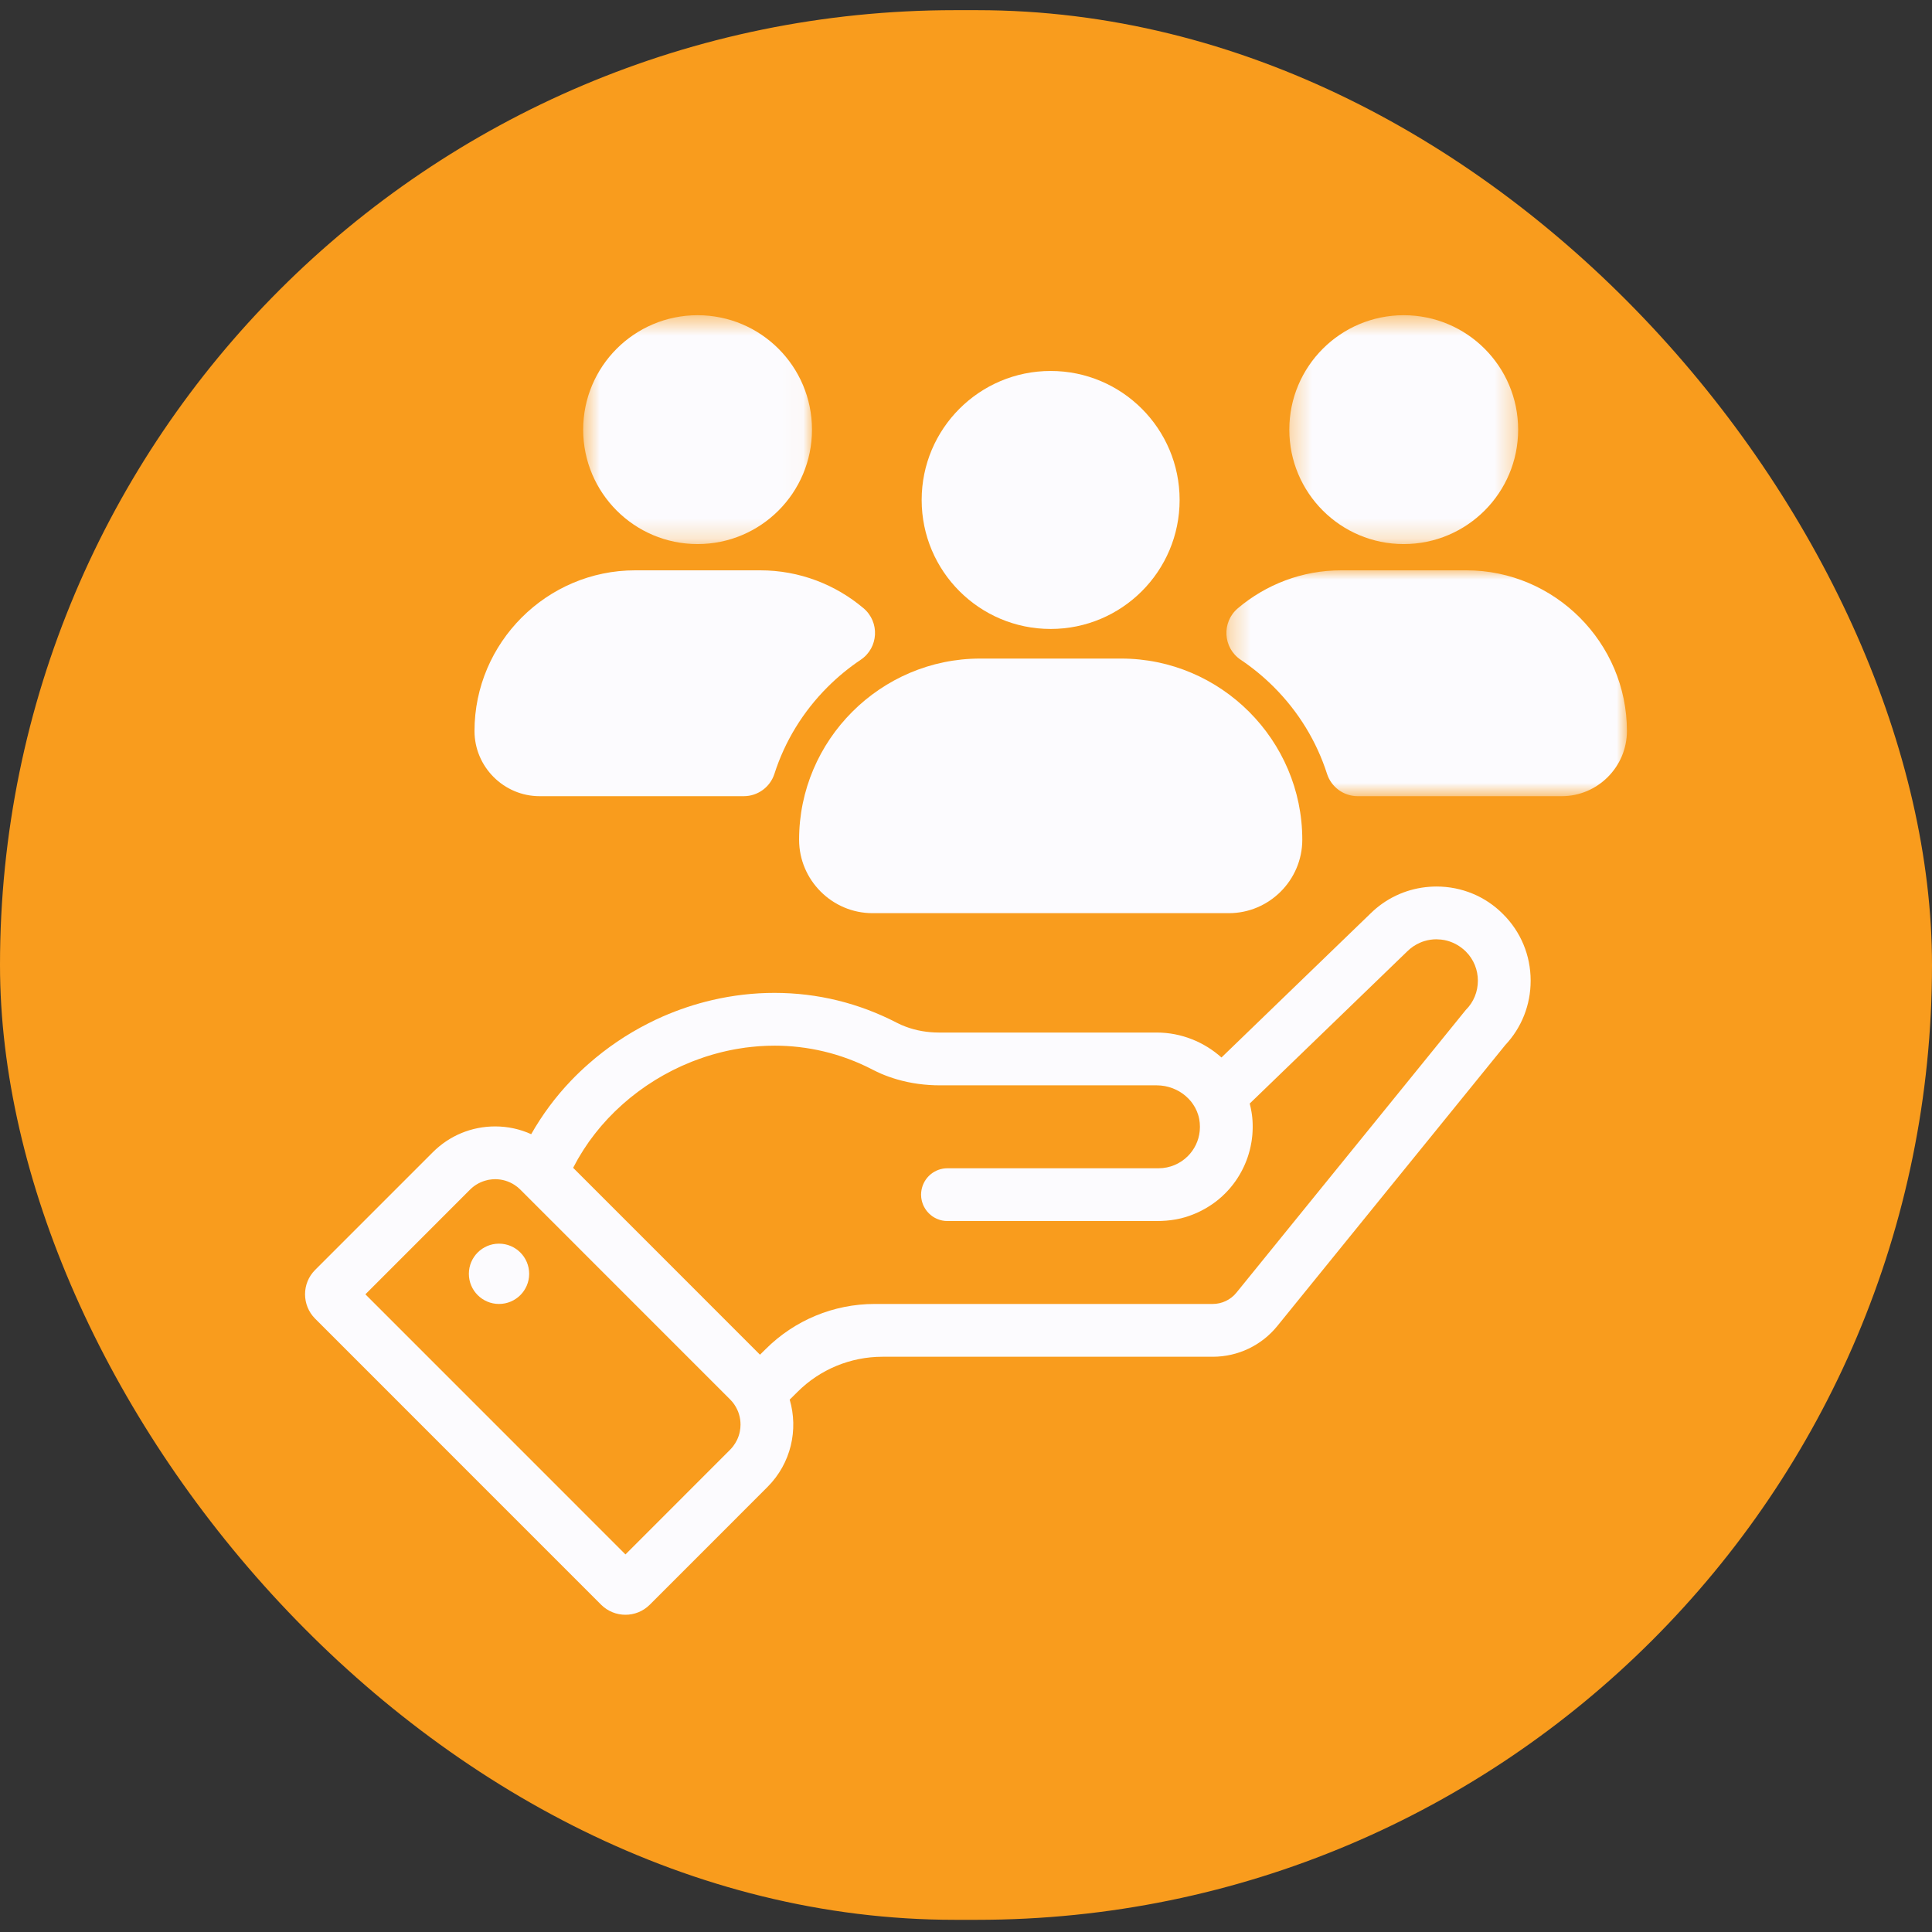
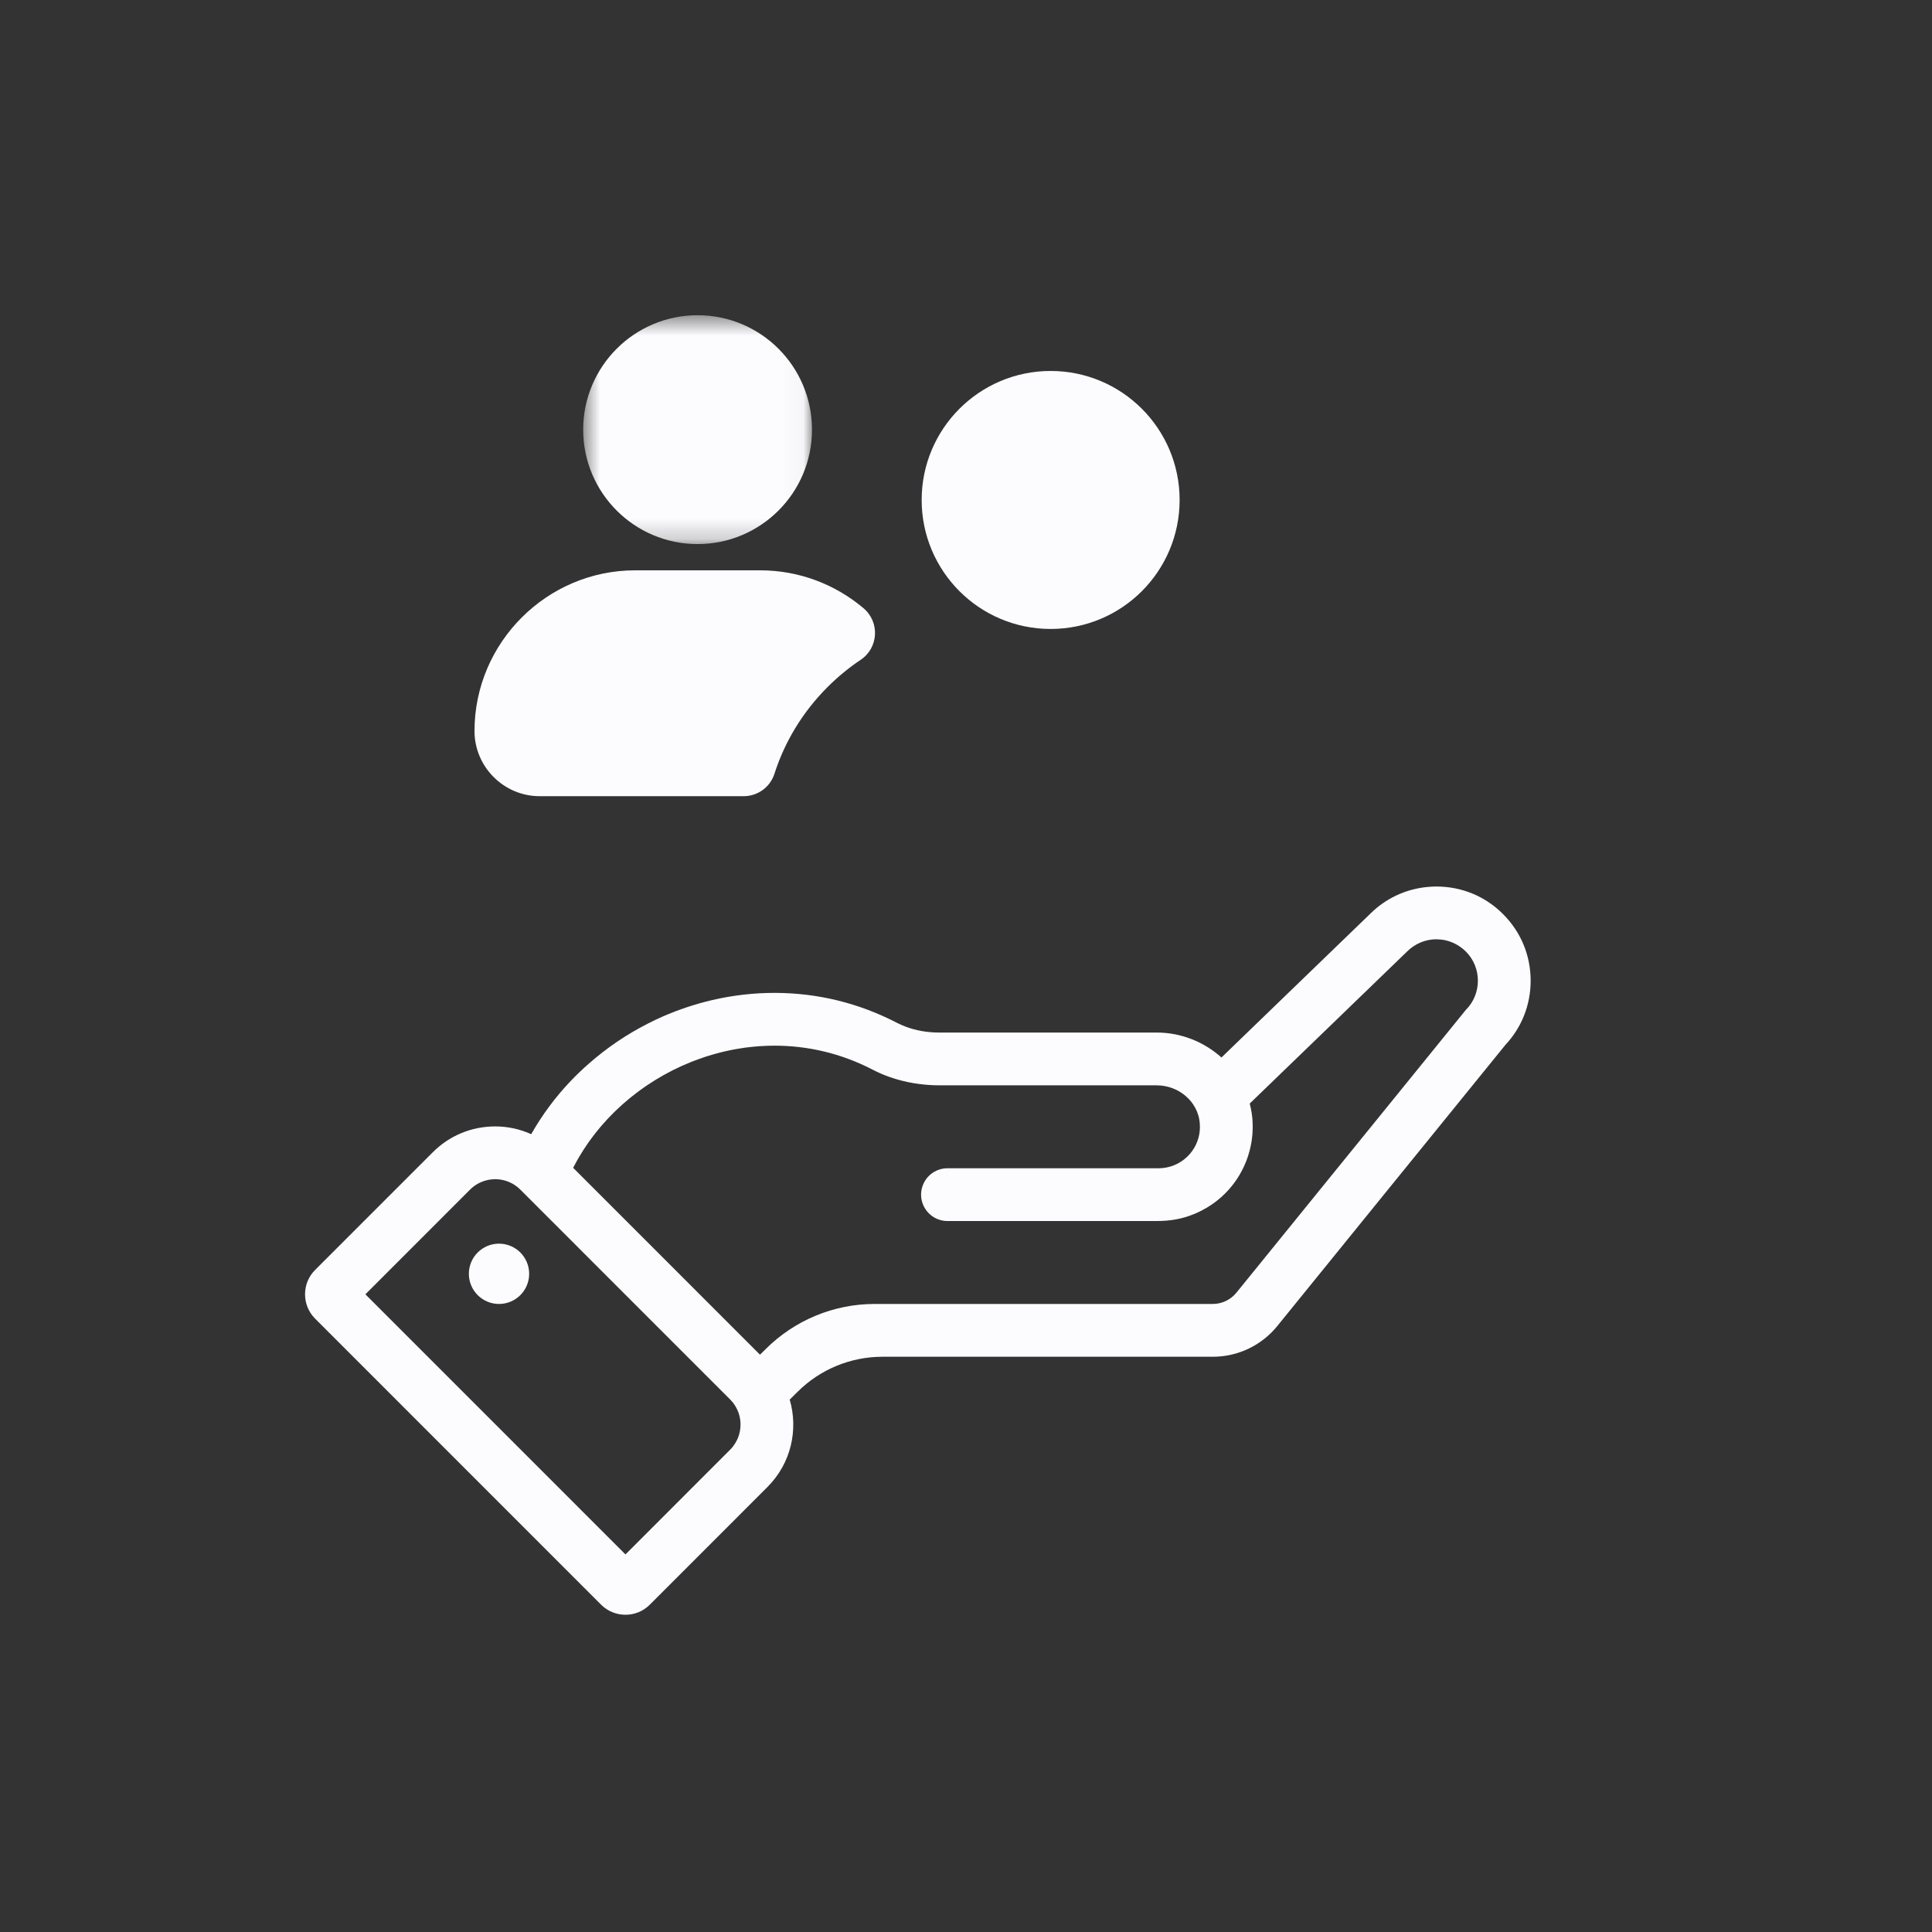
<svg xmlns="http://www.w3.org/2000/svg" width="95" height="95" viewBox="0 0 95 95" fill="none">
  <rect x="0" y="0" width="95" height="95" fill="#333333" stroke="none" />
-   <rect y="0.5" width="95" height="93.901" rx="46.95" fill="#F99C1D" />
  <path d="M72.073 49.664L70.297 51.855L67.371 55.462L67.252 55.608L64.877 58.534L60.798 63.562C60.514 63.914 60.083 64.118 59.631 64.118H43.007C40.995 64.118 39.068 64.919 37.645 66.342L37.485 66.5L37.37 66.613L28.182 57.423C28.183 57.42 28.184 57.418 28.186 57.416C28.253 57.286 28.322 57.158 28.394 57.031C28.417 56.991 28.441 56.951 28.464 56.911C28.518 56.819 28.573 56.728 28.631 56.637C28.655 56.597 28.681 56.557 28.706 56.517C28.778 56.405 28.852 56.294 28.929 56.186C28.933 56.18 28.936 56.174 28.941 56.169C28.946 56.161 28.951 56.154 28.955 56.146C29.041 56.026 29.13 55.907 29.221 55.791C29.248 55.755 29.276 55.72 29.304 55.685C29.371 55.6 29.44 55.516 29.509 55.434C29.54 55.397 29.571 55.361 29.602 55.325C29.685 55.23 29.77 55.135 29.856 55.042C29.871 55.026 29.887 55.008 29.902 54.992C30.005 54.883 30.109 54.777 30.215 54.673C30.246 54.644 30.276 54.615 30.306 54.586C30.387 54.509 30.468 54.433 30.551 54.359C30.585 54.326 30.62 54.296 30.655 54.265C30.749 54.182 30.844 54.103 30.939 54.023C30.959 54.006 30.98 53.988 31 53.972C31.117 53.877 31.237 53.784 31.357 53.694C31.386 53.672 31.417 53.651 31.446 53.629C31.541 53.56 31.636 53.492 31.732 53.425C31.769 53.4 31.806 53.375 31.843 53.35C31.946 53.281 32.051 53.213 32.157 53.147C32.181 53.132 32.204 53.117 32.227 53.102C32.358 53.022 32.49 52.944 32.624 52.869C32.649 52.855 32.676 52.841 32.701 52.828C32.81 52.767 32.921 52.709 33.033 52.651C33.069 52.632 33.107 52.614 33.143 52.595C33.257 52.538 33.372 52.484 33.488 52.431C33.513 52.421 33.537 52.409 33.561 52.398C33.703 52.334 33.848 52.273 33.994 52.215C33.998 52.213 34.002 52.211 34.006 52.209C34.058 52.189 34.109 52.17 34.161 52.151C34.23 52.124 34.298 52.098 34.368 52.074C34.464 52.038 34.56 52.005 34.657 51.973C34.702 51.958 34.748 51.944 34.793 51.93C34.864 51.908 34.934 51.886 35.006 51.865L35.152 51.824C35.221 51.804 35.289 51.786 35.359 51.768C35.408 51.755 35.458 51.743 35.509 51.73C35.577 51.713 35.646 51.697 35.715 51.682C35.765 51.671 35.816 51.66 35.866 51.649C35.937 51.634 36.007 51.621 36.077 51.607C36.127 51.599 36.177 51.589 36.226 51.58C36.298 51.567 36.371 51.556 36.445 51.545C36.492 51.537 36.54 51.531 36.589 51.523C36.61 51.52 36.629 51.517 36.65 51.513C36.702 51.507 36.754 51.502 36.807 51.495C36.858 51.489 36.91 51.483 36.962 51.478C37.035 51.47 37.108 51.463 37.181 51.457C37.233 51.453 37.283 51.448 37.334 51.444C37.414 51.439 37.494 51.435 37.574 51.431C37.618 51.429 37.663 51.426 37.708 51.424C37.823 51.42 37.94 51.418 38.056 51.418C38.064 51.418 38.073 51.417 38.082 51.417C39.698 51.417 41.344 51.785 42.915 52.6C43.037 52.663 43.161 52.722 43.286 52.777C43.291 52.78 43.296 52.782 43.302 52.785C43.304 52.786 43.306 52.786 43.308 52.788C43.569 52.901 43.837 52.996 44.109 53.075C44.79 53.274 45.503 53.368 46.218 53.368H56.884C56.94 53.368 56.996 53.371 57.052 53.376C57.067 53.376 57.084 53.379 57.1 53.38C57.156 53.386 57.212 53.392 57.267 53.403C57.272 53.403 57.275 53.404 57.279 53.405C57.333 53.415 57.386 53.427 57.437 53.441C57.452 53.445 57.467 53.449 57.482 53.454C57.537 53.469 57.59 53.486 57.642 53.506C57.646 53.506 57.649 53.508 57.653 53.509C57.703 53.529 57.751 53.549 57.8 53.572C57.813 53.578 57.826 53.584 57.84 53.59C57.89 53.614 57.939 53.641 57.987 53.668C57.991 53.671 57.995 53.673 57.998 53.675C58.044 53.702 58.086 53.731 58.13 53.761C58.141 53.768 58.154 53.777 58.165 53.785C58.211 53.819 58.254 53.852 58.296 53.888C58.3 53.891 58.303 53.895 58.307 53.898C58.346 53.931 58.383 53.966 58.418 54.002C58.429 54.012 58.439 54.023 58.45 54.034C58.487 54.073 58.524 54.113 58.558 54.154C58.564 54.16 58.568 54.166 58.572 54.172C58.592 54.199 58.613 54.225 58.632 54.252C58.641 54.264 58.649 54.277 58.658 54.29C58.667 54.302 58.676 54.315 58.684 54.329C58.715 54.374 58.743 54.421 58.769 54.469C58.771 54.473 58.773 54.478 58.775 54.482C58.8 54.528 58.823 54.576 58.843 54.623C58.849 54.636 58.854 54.649 58.859 54.661C58.88 54.714 58.901 54.767 58.917 54.823C58.935 54.877 58.949 54.934 58.96 54.991C58.963 55.004 58.965 55.017 58.968 55.03C58.979 55.088 58.987 55.147 58.993 55.206C59.007 55.343 59.006 55.477 58.993 55.608C58.947 56.095 58.729 56.531 58.4 56.857C58.032 57.22 57.526 57.446 56.966 57.446H46.589C46.276 57.446 45.988 57.557 45.763 57.742C45.526 57.938 45.361 58.217 45.309 58.534C45.298 58.602 45.291 58.672 45.291 58.742C45.291 58.792 45.294 58.839 45.299 58.886C45.301 58.901 45.304 58.914 45.306 58.929C45.311 58.962 45.316 58.993 45.323 59.025C45.326 59.041 45.331 59.058 45.335 59.074C45.343 59.103 45.351 59.131 45.361 59.159C45.366 59.176 45.372 59.192 45.378 59.208C45.389 59.236 45.401 59.261 45.412 59.288C45.42 59.303 45.427 59.319 45.435 59.334C45.449 59.361 45.464 59.387 45.48 59.413C45.487 59.425 45.495 59.439 45.503 59.451C45.523 59.481 45.543 59.51 45.564 59.537C45.57 59.545 45.576 59.553 45.582 59.56C45.611 59.596 45.642 59.63 45.675 59.663C45.676 59.664 45.678 59.666 45.678 59.666C45.709 59.697 45.742 59.725 45.775 59.752C45.796 59.769 45.817 59.785 45.838 59.8C45.849 59.807 45.857 59.814 45.867 59.821C45.898 59.841 45.931 59.861 45.964 59.88C45.975 59.886 45.986 59.891 45.998 59.897C46.022 59.909 46.045 59.921 46.07 59.932C46.084 59.938 46.098 59.943 46.112 59.948C46.135 59.957 46.157 59.966 46.181 59.974C46.196 59.979 46.211 59.983 46.227 59.989C46.25 59.996 46.275 60.002 46.299 60.007C46.314 60.01 46.329 60.014 46.344 60.017C46.37 60.022 46.397 60.026 46.423 60.029C46.437 60.03 46.451 60.032 46.465 60.035C46.504 60.038 46.543 60.04 46.583 60.04H56.885C57.037 60.04 57.191 60.035 57.343 60.022C57.669 59.996 57.992 59.939 58.304 59.844C58.443 59.801 58.578 59.752 58.709 59.698C58.722 59.694 58.734 59.688 58.748 59.682C58.799 59.661 58.851 59.638 58.902 59.615C58.92 59.607 58.938 59.598 58.957 59.589C59.001 59.567 59.045 59.547 59.089 59.524C59.11 59.513 59.13 59.502 59.15 59.49C59.19 59.469 59.23 59.448 59.27 59.425C59.292 59.413 59.313 59.399 59.336 59.387C59.372 59.364 59.409 59.344 59.444 59.32C59.468 59.306 59.49 59.291 59.512 59.276C59.547 59.254 59.58 59.232 59.613 59.209C59.636 59.192 59.658 59.176 59.682 59.159C59.713 59.137 59.744 59.114 59.776 59.091C59.799 59.074 59.821 59.055 59.844 59.038C59.873 59.014 59.903 58.99 59.931 58.967C59.954 58.947 59.977 58.928 59.999 58.909C60.026 58.885 60.055 58.862 60.081 58.838C60.103 58.817 60.125 58.795 60.147 58.774C60.173 58.751 60.199 58.727 60.224 58.702C60.246 58.679 60.267 58.658 60.288 58.636C60.312 58.61 60.337 58.586 60.361 58.56C60.369 58.552 60.376 58.543 60.384 58.534C60.398 58.52 60.41 58.505 60.423 58.492C60.445 58.466 60.468 58.44 60.49 58.415C60.511 58.391 60.53 58.367 60.551 58.341C60.571 58.315 60.593 58.29 60.613 58.264C60.633 58.239 60.652 58.213 60.671 58.188C60.69 58.161 60.711 58.135 60.729 58.109C60.748 58.082 60.767 58.055 60.785 58.029C60.802 58.002 60.821 57.976 60.839 57.949C60.857 57.922 60.874 57.894 60.891 57.866C60.908 57.84 60.924 57.812 60.941 57.785C60.957 57.757 60.974 57.729 60.99 57.699C61.005 57.672 61.021 57.645 61.036 57.618C61.053 57.589 61.067 57.559 61.082 57.53C61.096 57.502 61.11 57.475 61.124 57.446C61.139 57.416 61.153 57.386 61.167 57.356C61.18 57.328 61.193 57.3 61.205 57.272C61.219 57.242 61.231 57.211 61.244 57.179C61.256 57.151 61.268 57.123 61.279 57.094C61.291 57.063 61.303 57.031 61.314 57C61.324 56.972 61.335 56.943 61.345 56.914C61.355 56.882 61.366 56.849 61.377 56.818C61.386 56.789 61.394 56.76 61.403 56.732C61.413 56.698 61.423 56.665 61.431 56.632C61.439 56.604 61.447 56.575 61.455 56.546C61.462 56.513 61.471 56.479 61.478 56.446C61.485 56.417 61.492 56.387 61.498 56.358C61.505 56.325 61.511 56.291 61.517 56.258C61.523 56.228 61.529 56.198 61.534 56.169C61.54 56.135 61.544 56.101 61.55 56.067C61.553 56.038 61.559 56.008 61.561 55.978C61.566 55.944 61.569 55.91 61.573 55.876C61.576 55.846 61.579 55.816 61.582 55.785C61.584 55.752 61.587 55.718 61.588 55.683C61.59 55.653 61.592 55.622 61.593 55.592C61.595 55.557 61.595 55.524 61.596 55.49C61.597 55.459 61.597 55.429 61.597 55.397C61.597 55.363 61.596 55.329 61.596 55.295C61.595 55.264 61.594 55.234 61.593 55.202C61.592 55.168 61.589 55.135 61.588 55.101C61.584 55.054 61.582 55.008 61.577 54.962C61.569 54.872 61.556 54.784 61.542 54.697C61.52 54.551 61.488 54.407 61.451 54.264L65.06 50.778L67.371 48.545L69.194 46.783C69.38 46.598 69.594 46.455 69.822 46.356C69.823 46.355 69.824 46.355 69.825 46.354C69.863 46.338 69.9 46.323 69.937 46.309C69.976 46.296 70.015 46.283 70.054 46.271C70.244 46.214 70.44 46.186 70.636 46.186C70.652 46.186 70.668 46.188 70.685 46.19C70.798 46.192 70.912 46.202 71.023 46.224C71.033 46.226 71.042 46.229 71.053 46.231C71.331 46.29 71.599 46.409 71.837 46.584C71.92 46.645 71.999 46.709 72.073 46.783C72.474 47.18 72.67 47.703 72.67 48.222C72.67 48.745 72.474 49.268 72.073 49.664ZM36.377 70.399C36.363 70.469 36.344 70.538 36.322 70.605C36.299 70.673 36.272 70.74 36.241 70.805C36.188 70.913 36.125 71.017 36.049 71.116C36.004 71.174 35.956 71.23 35.903 71.284L30.755 76.434L17.967 63.644L23.115 58.494C23.358 58.251 23.656 58.096 23.968 58.027C23.984 58.023 24.001 58.018 24.017 58.015C24.03 58.013 24.044 58.011 24.057 58.009C24.154 57.993 24.252 57.983 24.349 57.983C24.683 57.983 25.019 58.079 25.31 58.271C25.407 58.334 25.499 58.409 25.584 58.494L35.903 68.815C36.052 68.964 36.168 69.133 36.251 69.314C36.288 69.391 36.318 69.471 36.341 69.552C36.389 69.713 36.413 69.88 36.413 70.047C36.413 70.165 36.402 70.284 36.377 70.399ZM73.9 44.941C73.038 44.074 71.873 43.592 70.636 43.592C70.522 43.592 70.409 43.597 70.297 43.605C69.263 43.679 68.297 44.09 67.529 44.787C67.478 44.834 67.427 44.881 67.378 44.93L67.371 44.937L63.213 48.954L60.062 51.999C59.216 51.24 58.089 50.772 56.878 50.772H46.169C45.597 50.772 45.046 50.674 44.547 50.488C44.394 50.432 44.246 50.367 44.105 50.294C42.222 49.319 40.194 48.822 38.082 48.822C37.049 48.822 36.024 48.943 35.023 49.175C34.19 49.369 33.375 49.64 32.59 49.983C32.345 50.09 32.104 50.205 31.866 50.327C30.818 50.859 29.833 51.525 28.941 52.312C28.641 52.575 28.352 52.851 28.074 53.142C27.299 53.953 26.651 54.836 26.12 55.77C25.573 55.521 24.972 55.388 24.349 55.388C23.189 55.388 22.099 55.84 21.281 56.659L15.494 62.446C14.835 63.105 14.835 64.177 15.494 64.84L29.557 78.906C30.22 79.566 31.292 79.566 31.951 78.906L37.737 73.119C38.901 71.955 39.264 70.298 38.831 68.822L39.208 68.449C40.317 67.336 41.822 66.714 43.393 66.714H59.635C60.869 66.714 62.037 66.158 62.812 65.197L68.217 58.534L70.297 55.972L74.016 51.388C74.824 50.527 75.265 49.412 75.265 48.222C75.265 46.976 74.78 45.813 73.9 44.941Z" fill="#FCFBFE" />
  <path d="M24.537 61.153C23.718 61.153 23.055 61.817 23.055 62.636C23.055 63.454 23.718 64.118 24.537 64.118C25.356 64.118 26.02 63.454 26.02 62.636C26.02 61.817 25.356 61.153 24.537 61.153Z" fill="#FCFBFE" />
  <mask id="mask0_4162_3389" style="mask-type:luminance" maskUnits="userSpaceOnUse" x="63" y="15" width="12" height="12">
    <path d="M63.32 15.5H74.695V26.791H63.32V15.5Z" fill="white" />
  </mask>
  <g mask="url(#mask0_4162_3389)">
-     <path d="M74.65 21.126C74.65 24.234 72.131 26.753 69.024 26.753C65.917 26.753 63.398 24.234 63.398 21.126C63.398 18.019 65.917 15.5 69.024 15.5C72.131 15.5 74.65 18.019 74.65 21.126Z" fill="#FCFBFE" />
-   </g>
+     </g>
  <mask id="mask1_4162_3389" style="mask-type:luminance" maskUnits="userSpaceOnUse" x="28" y="15" width="12" height="12">
    <path d="M28.594 15.5H39.968V26.791H28.594V15.5Z" fill="white" />
  </mask>
  <g mask="url(#mask1_4162_3389)">
    <path d="M39.927 21.126C39.927 24.234 37.409 26.753 34.301 26.753C31.195 26.753 28.676 24.234 28.676 21.126C28.676 18.019 31.195 15.5 34.301 15.5C37.409 15.5 39.927 18.019 39.927 21.126Z" fill="#FCFBFE" />
  </g>
  <mask id="mask2_4162_3389" style="mask-type:luminance" maskUnits="userSpaceOnUse" x="60" y="27" width="20" height="13">
-     <path d="M60.301 27.999H79.999V39.173H60.301V27.999Z" fill="white" />
-   </mask>
+     </mask>
  <g mask="url(#mask2_4162_3389)">
-     <path d="M72.1 28.044H65.951C64.021 28.044 62.248 28.745 60.872 29.906C60.062 30.589 60.13 31.854 61.01 32.444C61.588 32.831 62.134 33.279 62.637 33.782C63.856 35.001 64.742 36.461 65.252 38.05C65.462 38.705 66.073 39.15 66.761 39.15H76.795C78.558 39.15 79.999 37.707 79.999 35.945C79.999 31.6 76.445 28.044 72.1 28.044Z" fill="#FCFBFE" />
-   </g>
+     </g>
  <path d="M42.321 32.444C43.202 31.854 43.27 30.589 42.459 29.906C41.084 28.745 39.31 28.044 37.381 28.044H31.232C26.887 28.044 23.332 31.6 23.332 35.945C23.332 37.707 24.773 39.15 26.536 39.15H36.57C37.259 39.15 37.869 38.705 38.08 38.05C38.589 36.461 39.475 35.001 40.694 33.782C41.198 33.279 41.743 32.831 42.321 32.444Z" fill="#FCFBFE" />
-   <path d="M55.13 32.383H48.199C43.3 32.383 39.293 36.391 39.293 41.29C39.293 43.276 40.918 44.902 42.905 44.902H60.425C62.411 44.902 64.036 43.276 64.036 41.29C64.036 36.391 60.029 32.383 55.13 32.383Z" fill="#FCFBFE" />
  <path d="M58.004 24.584C58.004 28.087 55.165 30.927 51.663 30.927C48.16 30.927 45.32 28.087 45.32 24.584C45.32 21.081 48.16 18.241 51.663 18.241C55.165 18.241 58.004 21.081 58.004 24.584Z" fill="#FCFBFE" />
</svg>